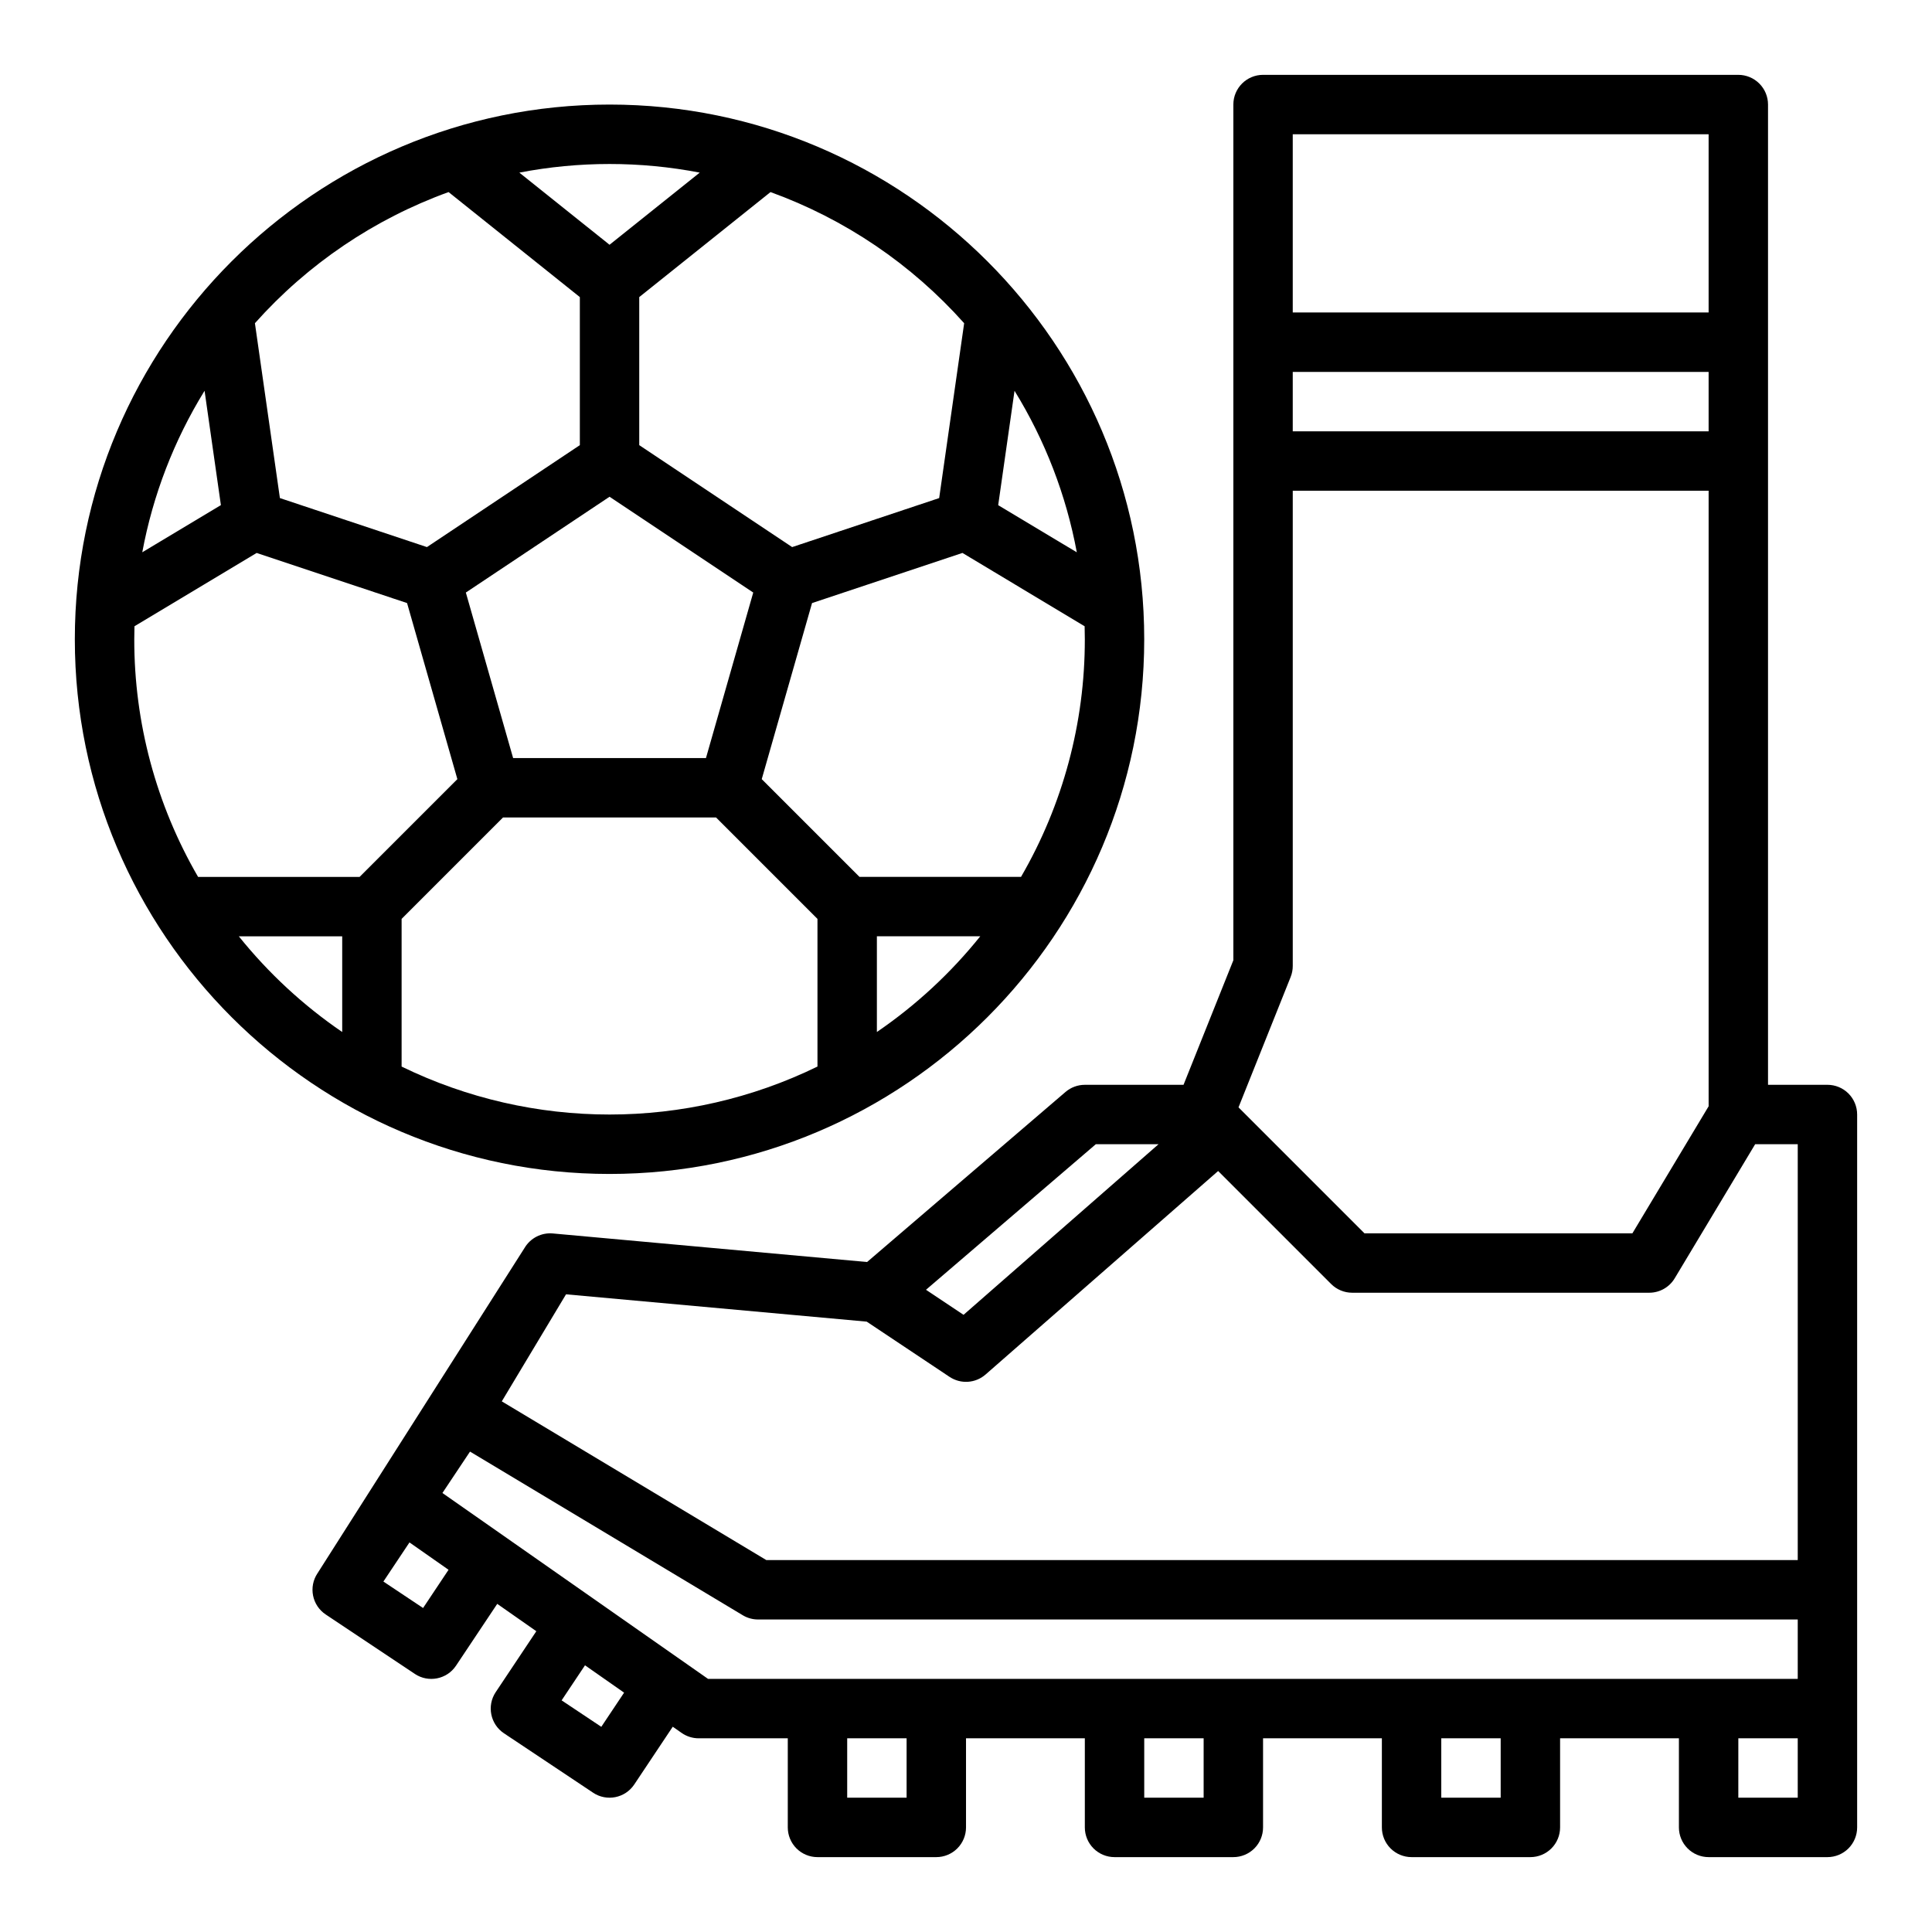
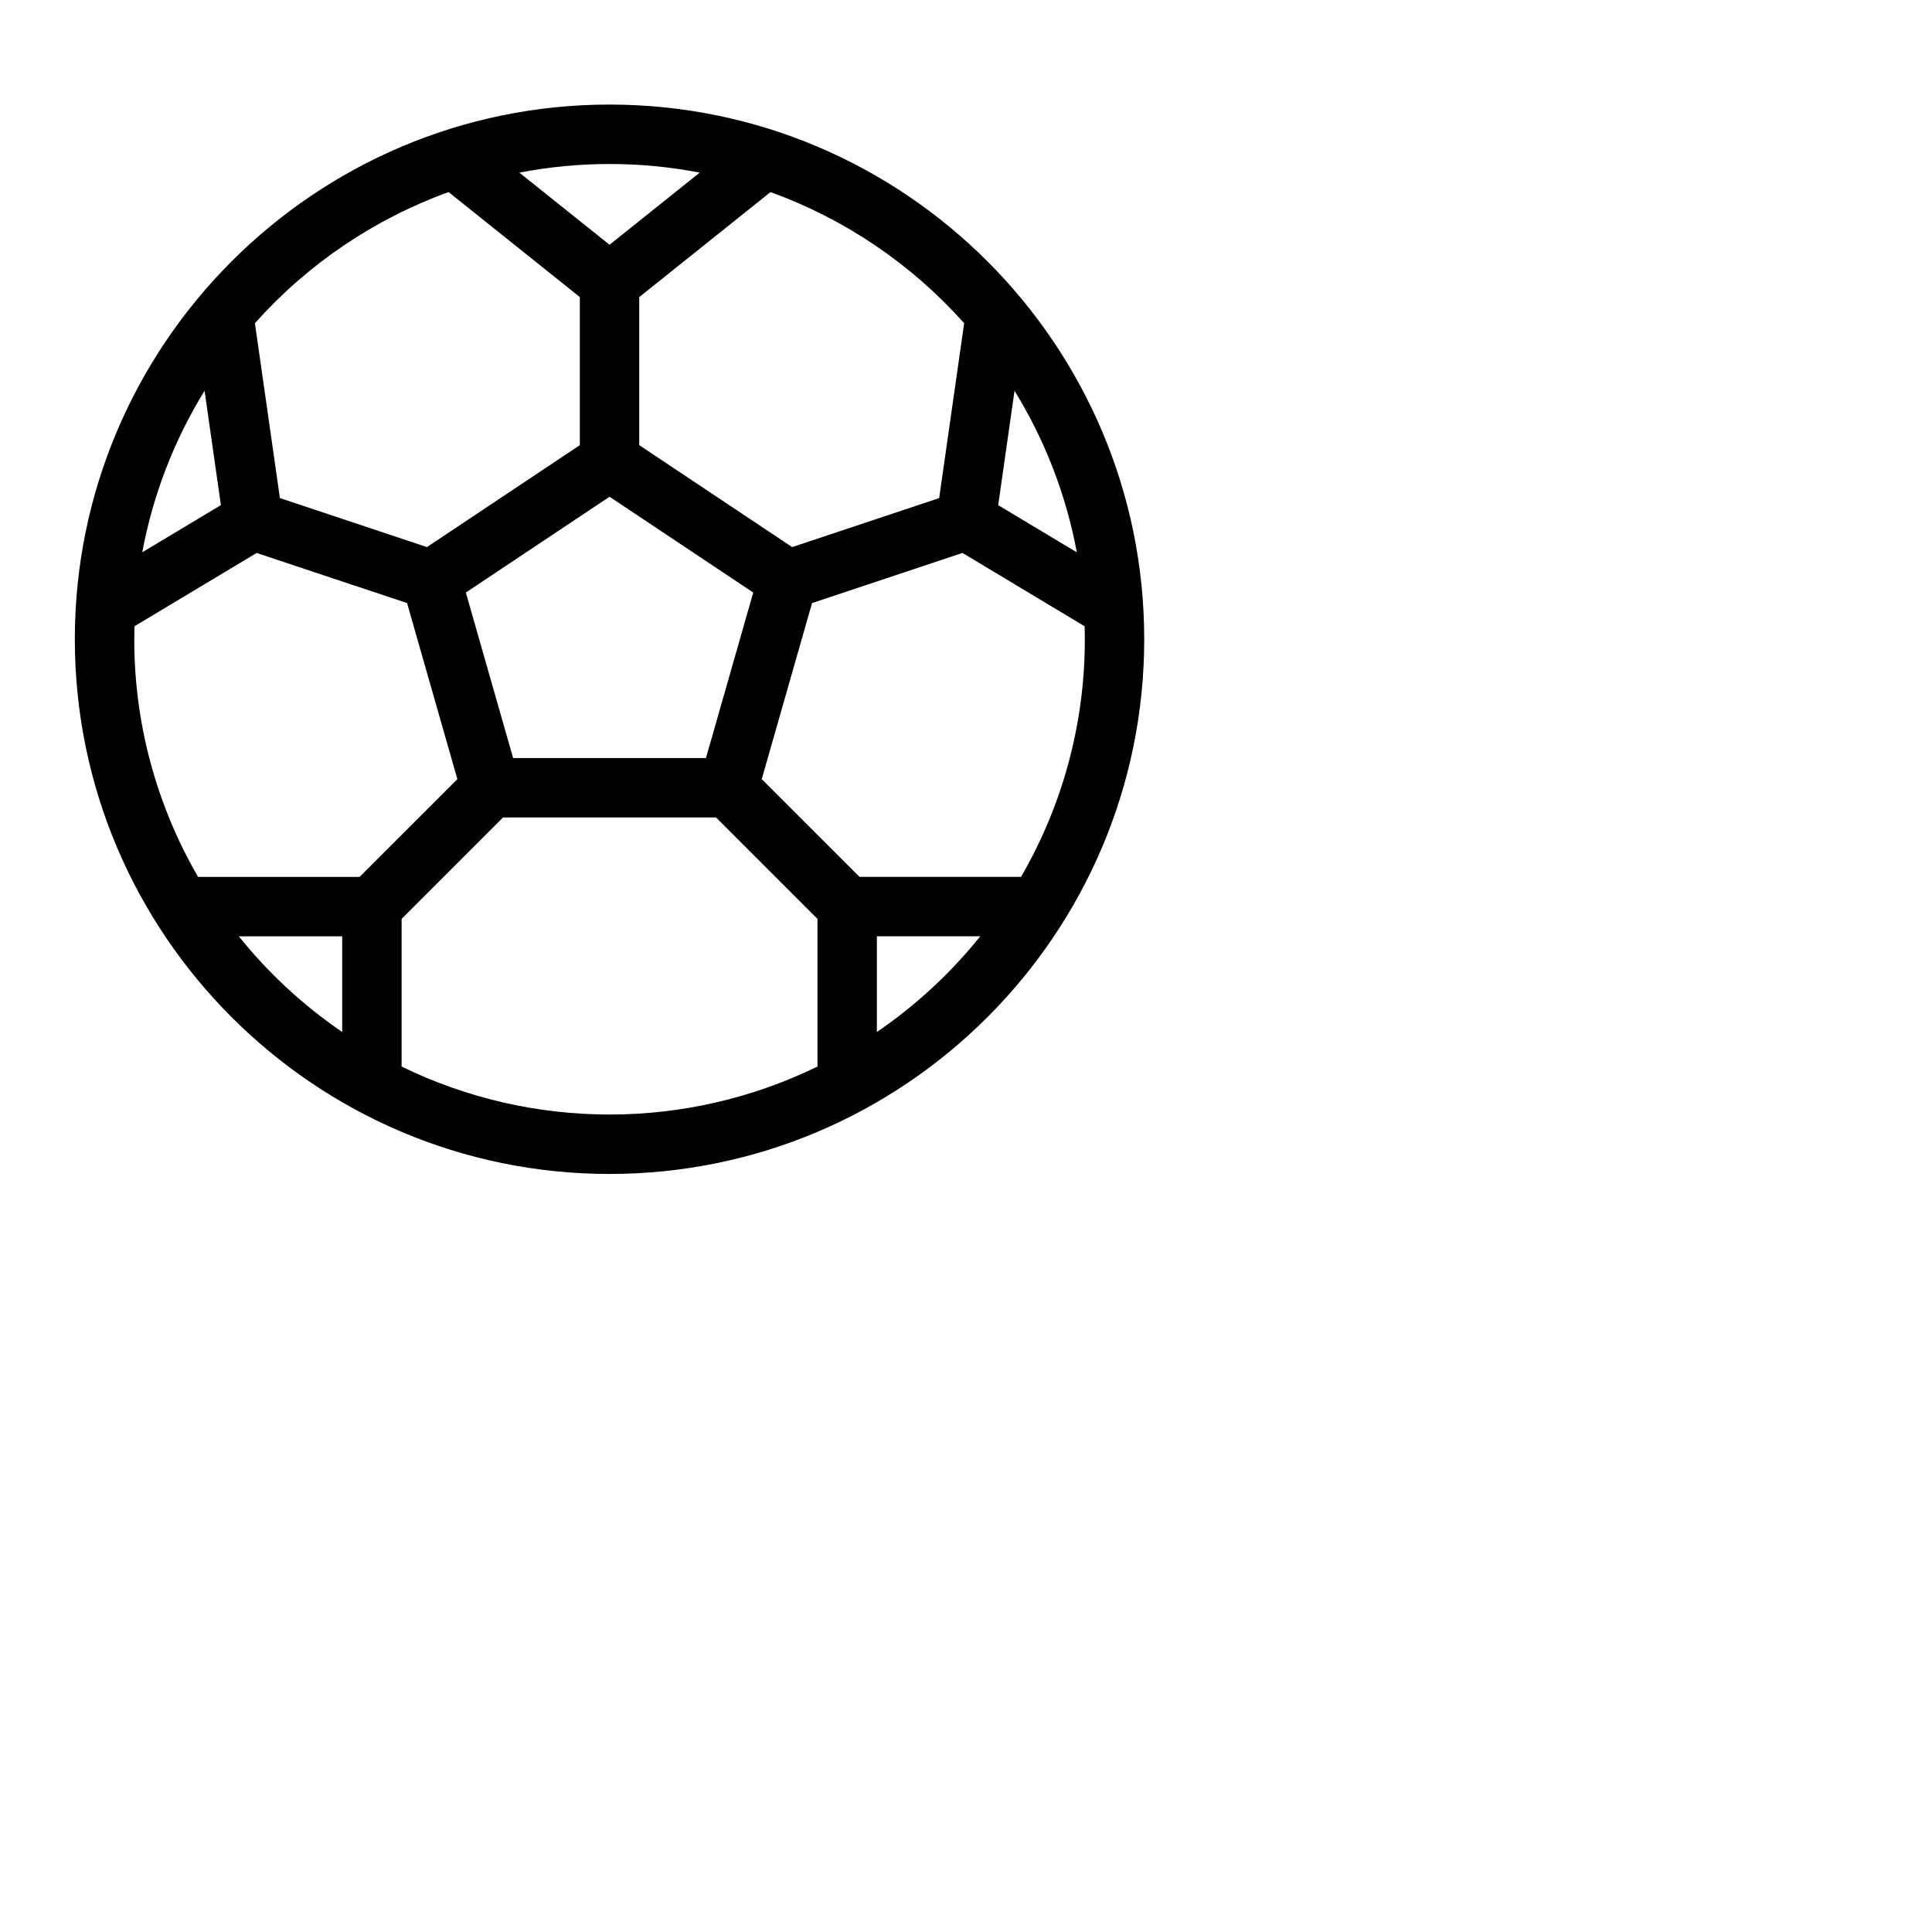
<svg xmlns="http://www.w3.org/2000/svg" fill="#000000" width="800px" height="800px" version="1.1" viewBox="144 144 512 512">
  <g>
-     <path d="m628.29 431.49h-15.746v-259.78c0-2.09-0.828-4.09-2.305-5.566-1.477-1.477-3.481-2.309-5.566-2.309h-125.95c-4.348 0-7.871 3.527-7.871 7.875v226.77l-13.203 33.008h-26.156c-1.879 0-3.699 0.672-5.125 1.895l-52.582 45.066-83.281-7.57h0.004c-3.008-0.273-5.91 1.199-7.465 3.789l-54.906 86.277v-0.004c-2.41 3.617-1.434 8.508 2.184 10.918l23.617 15.742-0.004 0.004c3.617 2.41 8.508 1.434 10.918-2.184l10.922-16.379 10.359 7.25-10.762 16.137c-2.41 3.617-1.434 8.504 2.184 10.914l23.617 15.742v0.004c3.617 2.41 8.504 1.434 10.914-2.184l10.203-15.305 2.348 1.645c1.324 0.926 2.902 1.426 4.516 1.426h23.617v23.617c0 2.086 0.832 4.09 2.305 5.566 1.477 1.473 3.481 2.305 5.566 2.305h31.488c2.09 0 4.09-0.832 5.566-2.305 1.477-1.477 2.309-3.481 2.309-5.566v-23.617h31.488v23.617c0 2.086 0.828 4.09 2.305 5.566 1.477 1.473 3.477 2.305 5.566 2.305h31.488c2.086 0 4.09-0.832 5.566-2.305 1.477-1.477 2.305-3.481 2.305-5.566v-23.617h31.488v23.617c0 2.086 0.828 4.09 2.305 5.566 1.477 1.473 3.481 2.305 5.566 2.305h31.488c2.09 0 4.09-0.832 5.566-2.305 1.477-1.477 2.305-3.481 2.305-5.566v-23.617h31.488v23.617c0 2.086 0.832 4.09 2.309 5.566 1.477 1.473 3.477 2.305 5.566 2.305h31.488c2.086 0 4.09-0.832 5.566-2.305 1.473-1.477 2.305-3.481 2.305-5.566v-188.93c0-2.09-0.832-4.09-2.305-5.566-1.477-1.477-3.481-2.305-5.566-2.305zm-31.488-173.19h-110.21v-15.742h110.21zm0-78.719v47.23h-110.21v-47.23zm-110.77 223.34c0.371-0.93 0.562-1.922 0.562-2.922v-125.95h110.21v163.13l-20.203 33.668h-71l-33.383-33.383zm-51.629 44.309h16.621l-51.672 45.211-9.953-6.637zm-140.4 39.777 79.68 7.242 21.953 14.637 0.004-0.004c2.957 1.977 6.871 1.719 9.551-0.625l61.629-53.926 29.953 29.953c1.477 1.477 3.481 2.305 5.57 2.305h78.719c2.766 0 5.328-1.449 6.75-3.82l21.324-35.539h11.285v110.21h-273.34l-70.102-42.059zm-37.883 83.133-10.516-7.012 6.91-10.367 10.355 7.25zm47.23 31.488-10.516-7.012 6.199-9.293 10.359 7.25zm-42.102-61.969 7.312-10.969 72.285 43.371c1.223 0.734 2.625 1.121 4.055 1.121h275.52v15.742h-288.78zm123.01 80.754h-15.742v-15.742h15.742zm78.719 0h-15.742v-15.742h15.742zm78.719 0h-15.742v-15.742h15.742zm62.977 0 0.004-15.742h15.742v15.742z" />
    <path d="m447.23 313.41c0-78.129-63.566-141.7-141.7-141.7s-141.7 63.566-141.7 141.7 63.57 141.7 141.7 141.7 141.7-63.566 141.7-141.7zm-196.8 113.24v-39.133l26.879-26.879h56.453l26.875 26.879v39.133c-34.781 16.949-75.426 16.949-110.21 0zm55.105-151.01 38.082 25.387-12.531 43.871h-51.102l-12.531-43.871zm70.848 141.85v-25.363h27.395c-7.832 9.758-17.062 18.305-27.395 25.363zm38.195-41.105h-42.805l-25.906-25.906 13.332-46.66 39.859-13.285 32.379 19.43c0.031 1.145 0.047 2.293 0.051 3.445 0.023 22.117-5.809 43.848-16.91 62.977zm-1.719-128.82c8.094 13.129 13.688 27.641 16.508 42.805l-20.836-12.496zm-13.348-17.91-6.621 46.34-38.965 12.988-40.52-27.016v-39.234l34.789-27.832c19.723 7.148 37.359 19.09 51.316 34.754zm-70.074-39.91-23.902 19.121-23.902-19.121c15.789-3.047 32.016-3.047 47.805 0zm-66.562 5.156 34.789 27.832v39.234l-40.523 27.016-38.965-12.988-6.621-46.34c13.957-15.664 31.594-27.605 51.32-34.754zm-60.336 82.961-20.836 12.496v0.004c2.816-15.164 8.414-29.676 16.508-42.805zm-22.906 32.105 32.383-19.43 39.859 13.285 13.332 46.66-25.91 25.906h-42.805c-11.102-19.129-16.938-40.859-16.91-62.977 0-1.152 0.016-2.301 0.051-3.445zm27.656 82.164h27.398v25.363c-10.332-7.059-19.562-15.605-27.398-25.363z" />
  </g>
</svg>